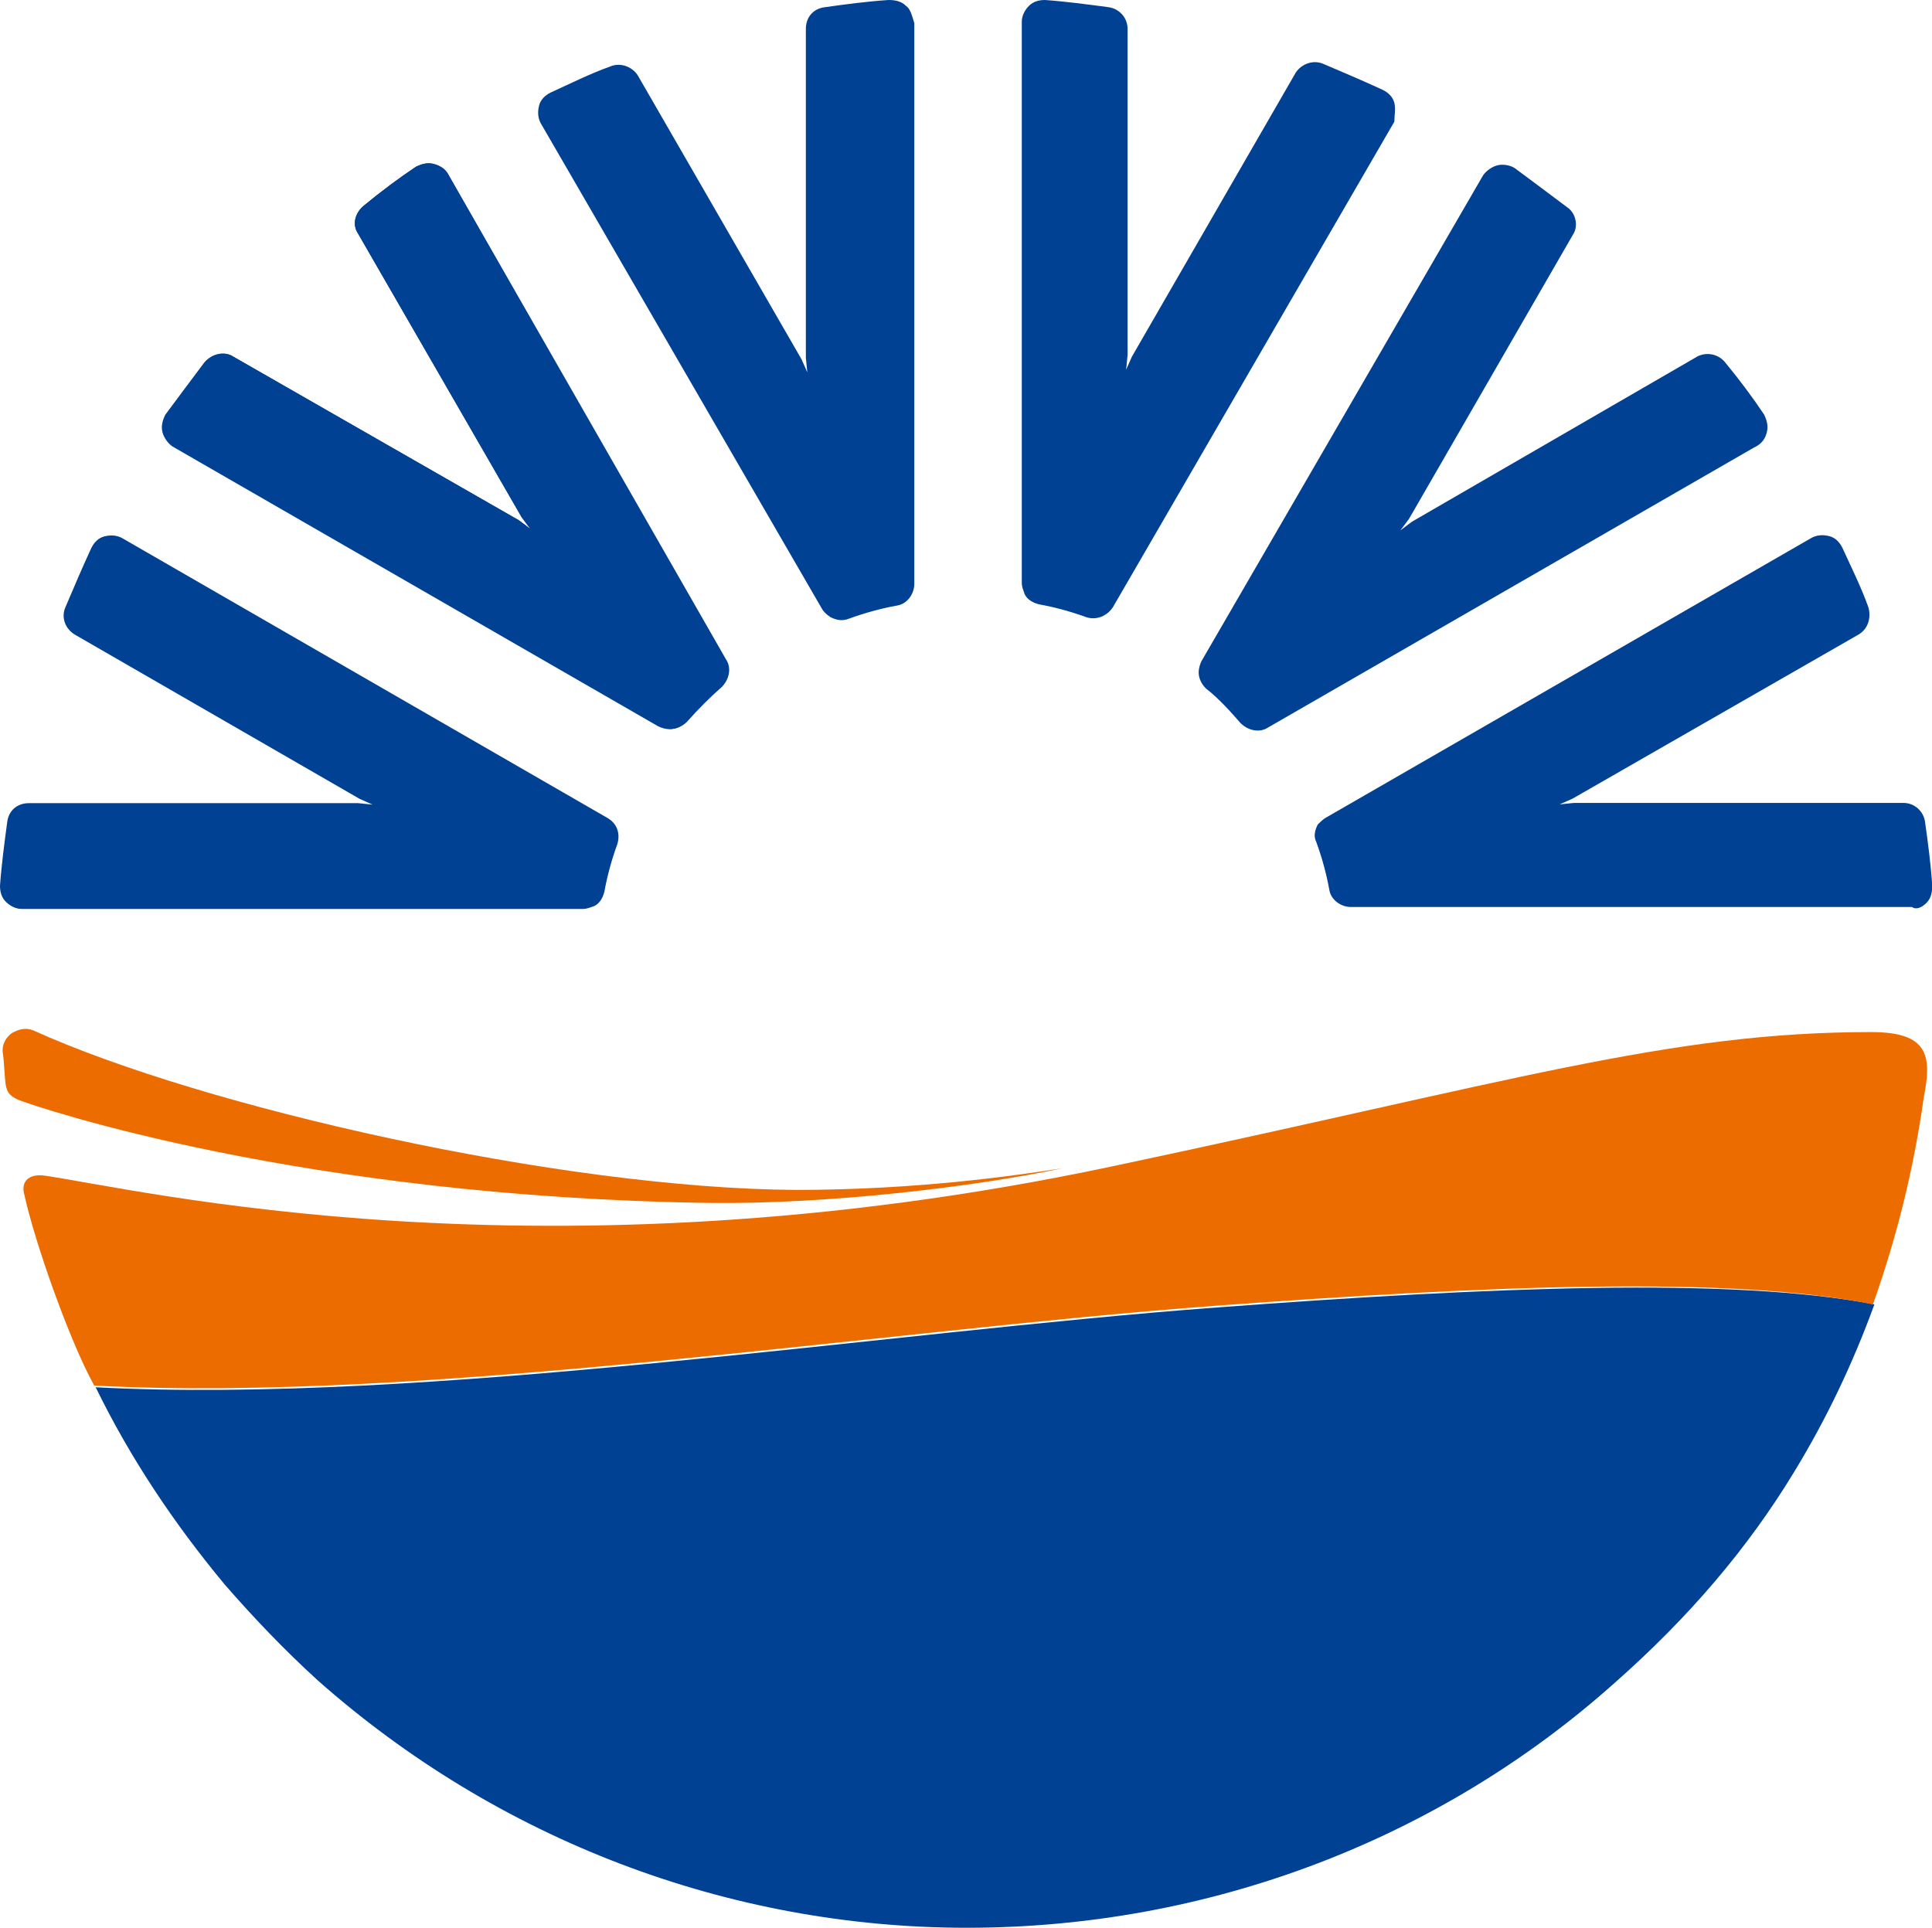
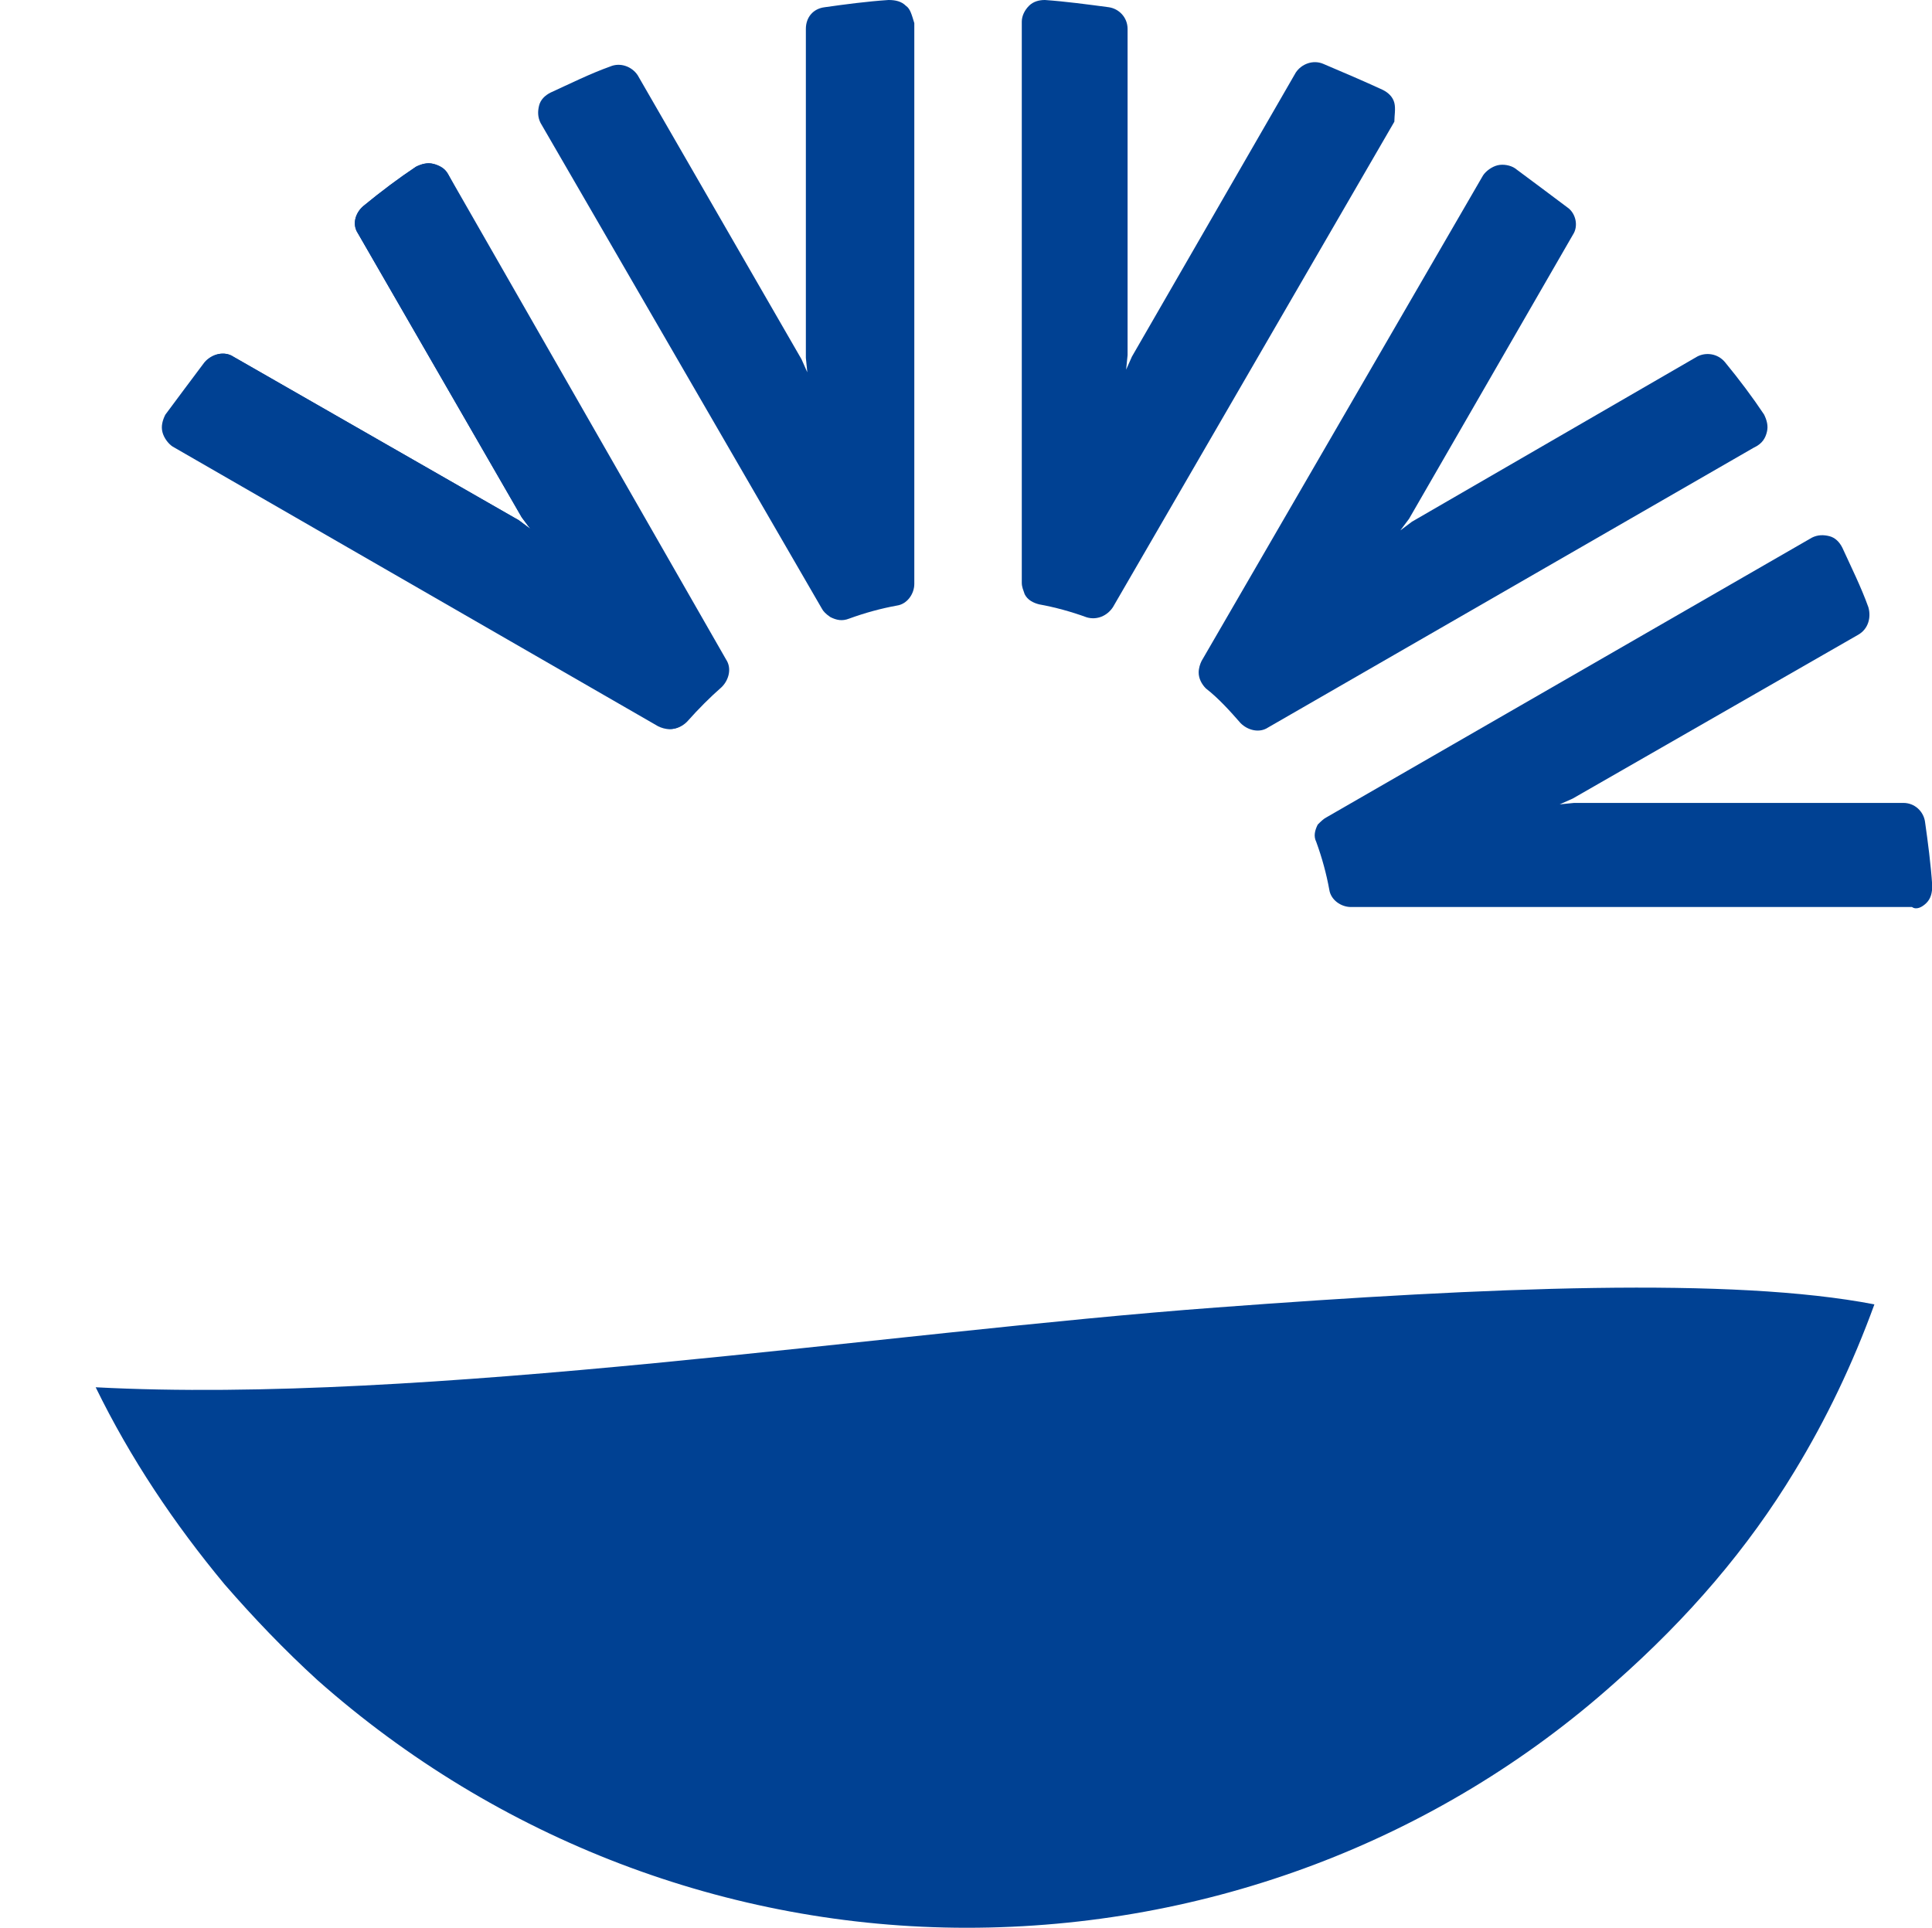
<svg xmlns="http://www.w3.org/2000/svg" version="1.1" x="0px" y="0px" viewBox="0 0 80.17 80" style="enable-background:new 0 0 80.17 80;" xml:space="preserve">
  <style type="text/css">
	.st0{fill:#004193;}
	.st1{fill:#EC6C00;}
</style>
  <g id="Layer_2">
</g>
  <g id="Layer_1">
-     <path class="st0" d="M17.98,6.8c-0.24-0.06-0.48,0-0.72,0.12c-0.72,0.48-1.44,1.02-2.17,1.62c-0.36,0.3-0.48,0.78-0.24,1.14   l6.8,11.79l0.36,0.48c0,0.06,0,0.06,0,0l-0.48-0.36L9.68,14.8c-0.36-0.24-0.9-0.12-1.2,0.24c-0.54,0.72-1.08,1.44-1.62,2.17   c-0.12,0.24-0.18,0.48-0.12,0.72c0.06,0.24,0.24,0.48,0.42,0.6l20.15,11.61c0.12,0.06,0.3,0.12,0.48,0.12   c0.24,0,0.48-0.12,0.66-0.3c0.48-0.54,0.96-1.02,1.44-1.44c0.3-0.3,0.42-0.78,0.18-1.14L18.59,7.22   C18.47,6.98,18.23,6.86,17.98,6.8" />
+     <path class="st0" d="M17.98,6.8c-0.24-0.06-0.48,0-0.72,0.12c-0.72,0.48-1.44,1.02-2.17,1.62c-0.36,0.3-0.48,0.78-0.24,1.14   l6.8,11.79l0.36,0.48c0,0.06,0,0.06,0,0l-0.48-0.36L9.68,14.8c-0.36-0.24-0.9-0.12-1.2,0.24c-0.54,0.72-1.08,1.44-1.62,2.17   c-0.12,0.24-0.18,0.48-0.12,0.72c0.06,0.24,0.24,0.48,0.42,0.6l20.15,11.61c0.12,0.06,0.3,0.12,0.48,0.12   c0.24,0,0.48-0.12,0.66-0.3c0.48-0.54,0.96-1.02,1.44-1.44L18.59,7.22   C18.47,6.98,18.23,6.86,17.98,6.8" />
    <path class="st0" d="M50.47,54.26c-13.77,1.02-32.84,4.03-46.5,3.31c1.44,2.95,3.25,5.65,5.35,8.18c1.2,1.38,2.47,2.71,3.85,3.97   C20.63,76.33,30.2,80,40.12,80c9.98,0,19.55-3.61,26.89-10.17c3.07-2.71,5.53-5.59,7.46-8.78c1.32-2.17,2.41-4.45,3.31-6.92   C71.88,52.99,61.83,53.41,50.47,54.26" />
    <path class="st0" d="M17.98,6.8c-0.24-0.06-0.48,0-0.72,0.12c-0.72,0.48-1.44,1.02-2.17,1.62c-0.36,0.3-0.48,0.78-0.24,1.14   l6.8,11.79l0.36,0.48c0,0.06,0,0.06,0,0l-0.48-0.36L9.68,14.8c-0.36-0.24-0.9-0.12-1.14,0.24C8,15.76,7.46,16.48,6.92,17.2   c-0.12,0.18-0.18,0.48-0.12,0.72c0.06,0.24,0.24,0.48,0.42,0.6l20.15,11.61c0.12,0.06,0.3,0.12,0.48,0.12   c0.24,0,0.48-0.12,0.66-0.3c0.48-0.54,0.96-1.02,1.44-1.44c0.3-0.3,0.42-0.78,0.18-1.14L18.59,7.22   C18.47,7.04,18.23,6.86,17.98,6.8" />
    <path class="st0" d="M73.32,17.92c0.06-0.24,0-0.48-0.12-0.72c-0.48-0.72-1.02-1.44-1.62-2.17c-0.3-0.36-0.78-0.42-1.14-0.24   l-11.85,6.86l-0.48,0.36c-0.06,0-0.06,0,0,0l0.36-0.48l6.8-11.79c0.24-0.36,0.12-0.9-0.24-1.14c-0.72-0.54-1.44-1.08-2.17-1.62   c-0.18-0.12-0.48-0.18-0.72-0.12c-0.24,0.06-0.48,0.24-0.6,0.42L49.86,27.43c-0.06,0.12-0.12,0.3-0.12,0.48   c0,0.24,0.12,0.48,0.3,0.66c0.54,0.42,1.02,0.96,1.44,1.44c0.3,0.3,0.78,0.42,1.14,0.18l20.15-11.61   C73.14,18.41,73.26,18.17,73.32,17.92" />
    <path class="st0" d="M57.86,4.27c-0.06-0.24-0.24-0.42-0.48-0.54c-0.78-0.36-1.62-0.72-2.47-1.08c-0.42-0.18-0.9,0-1.14,0.36   l-6.8,11.79l-0.24,0.54c0,0.06,0,0.06,0,0l0.06-0.6V1.2c0-0.48-0.36-0.84-0.78-0.9c-0.9-0.12-1.8-0.24-2.65-0.3   c-0.24,0-0.48,0.06-0.66,0.24s-0.3,0.42-0.3,0.66v23.28c0,0.18,0.06,0.3,0.12,0.48c0.12,0.24,0.36,0.36,0.6,0.42   c0.66,0.12,1.32,0.3,1.98,0.54c0.42,0.12,0.84-0.06,1.08-0.42L57.86,5.05C57.86,4.81,57.92,4.51,57.86,4.27" />
    <path class="st0" d="M79.94,37.47c0.18-0.18,0.24-0.42,0.24-0.72c-0.06-0.9-0.18-1.8-0.3-2.65c-0.06-0.42-0.42-0.78-0.9-0.78H65.32   l-0.6,0.06c-0.06,0-0.06,0,0,0l0.54-0.24l11.85-6.8c0.42-0.24,0.54-0.72,0.42-1.14c-0.3-0.84-0.72-1.68-1.08-2.47   c-0.12-0.24-0.3-0.42-0.54-0.48c-0.24-0.06-0.48-0.06-0.72,0.06L55.04,33.92c-0.12,0.06-0.24,0.18-0.36,0.3   c-0.12,0.24-0.18,0.48-0.06,0.72c0.24,0.66,0.42,1.32,0.54,1.98c0.06,0.42,0.48,0.72,0.9,0.72h23.28   C79.52,37.77,79.76,37.65,79.94,37.47" />
-     <path class="st0" d="M4.33,22.26c-0.24,0.06-0.42,0.24-0.54,0.48c-0.36,0.78-0.72,1.62-1.08,2.47c-0.18,0.42,0,0.9,0.42,1.14   l11.79,6.8l0.54,0.24c0.06,0,0.06,0,0,0l-0.6-0.06H1.2c-0.48,0-0.84,0.3-0.9,0.78c-0.12,0.9-0.24,1.8-0.3,2.65   c0,0.24,0.06,0.48,0.24,0.66c0.18,0.18,0.42,0.3,0.66,0.3h23.28c0.18,0,0.3-0.06,0.48-0.12c0.24-0.12,0.36-0.36,0.42-0.6   c0.12-0.66,0.3-1.32,0.54-1.98c0.12-0.42,0-0.84-0.42-1.08L5.05,22.32C4.81,22.2,4.57,22.2,4.33,22.26" />
    <path class="st0" d="M37.59,0.24C37.41,0.06,37.17,0,36.87,0c-0.9,0.06-1.8,0.18-2.65,0.3c-0.48,0.06-0.78,0.42-0.78,0.9v13.65   l0.06,0.6c0,0.06,0,0.06,0,0l-0.24-0.54l-6.8-11.79c-0.24-0.36-0.72-0.54-1.14-0.36c-0.84,0.3-1.68,0.72-2.47,1.08   c-0.24,0.12-0.42,0.3-0.48,0.54c-0.06,0.24-0.06,0.48,0.06,0.72l11.67,20.15c0.06,0.12,0.18,0.24,0.36,0.36   c0.24,0.12,0.48,0.18,0.78,0.06c0.66-0.24,1.32-0.42,1.98-0.54c0.42-0.06,0.72-0.48,0.72-0.9V0.96C37.83,0.6,37.77,0.36,37.59,0.24   " />
-     <path class="st1" d="M77.65,42.83c-8.42,0-14.86,2.05-31.58,5.59c-23.64,4.99-40.42,0.9-44.27,0.36c-0.6-0.06-0.96,0.24-0.78,0.84   c0.42,1.92,1.86,6.02,2.89,7.88c13.71,0.72,32.72-2.29,46.5-3.31c11.37-0.84,21.41-1.26,27.31-0.06c0.96-2.71,1.68-5.53,2.11-8.6   C80.18,43.79,80,42.83,77.65,42.83" />
-     <path class="st1" d="M0.78,45.65c0.78,0.3,11.73,4.03,28.69,4.27c4.81,0.06,10.95-0.66,14.62-1.44c-1.92,0.3-6.02,0.9-11.07,0.9   c-9.74-0.06-24.6-3.43-31.64-6.62c-0.3-0.12-0.6-0.06-0.9,0.12c-0.24,0.18-0.42,0.48-0.36,0.84c0.06,0.42,0.06,0.9,0.12,1.32   C0.3,45.29,0.36,45.47,0.78,45.65" />
  </g>
</svg>